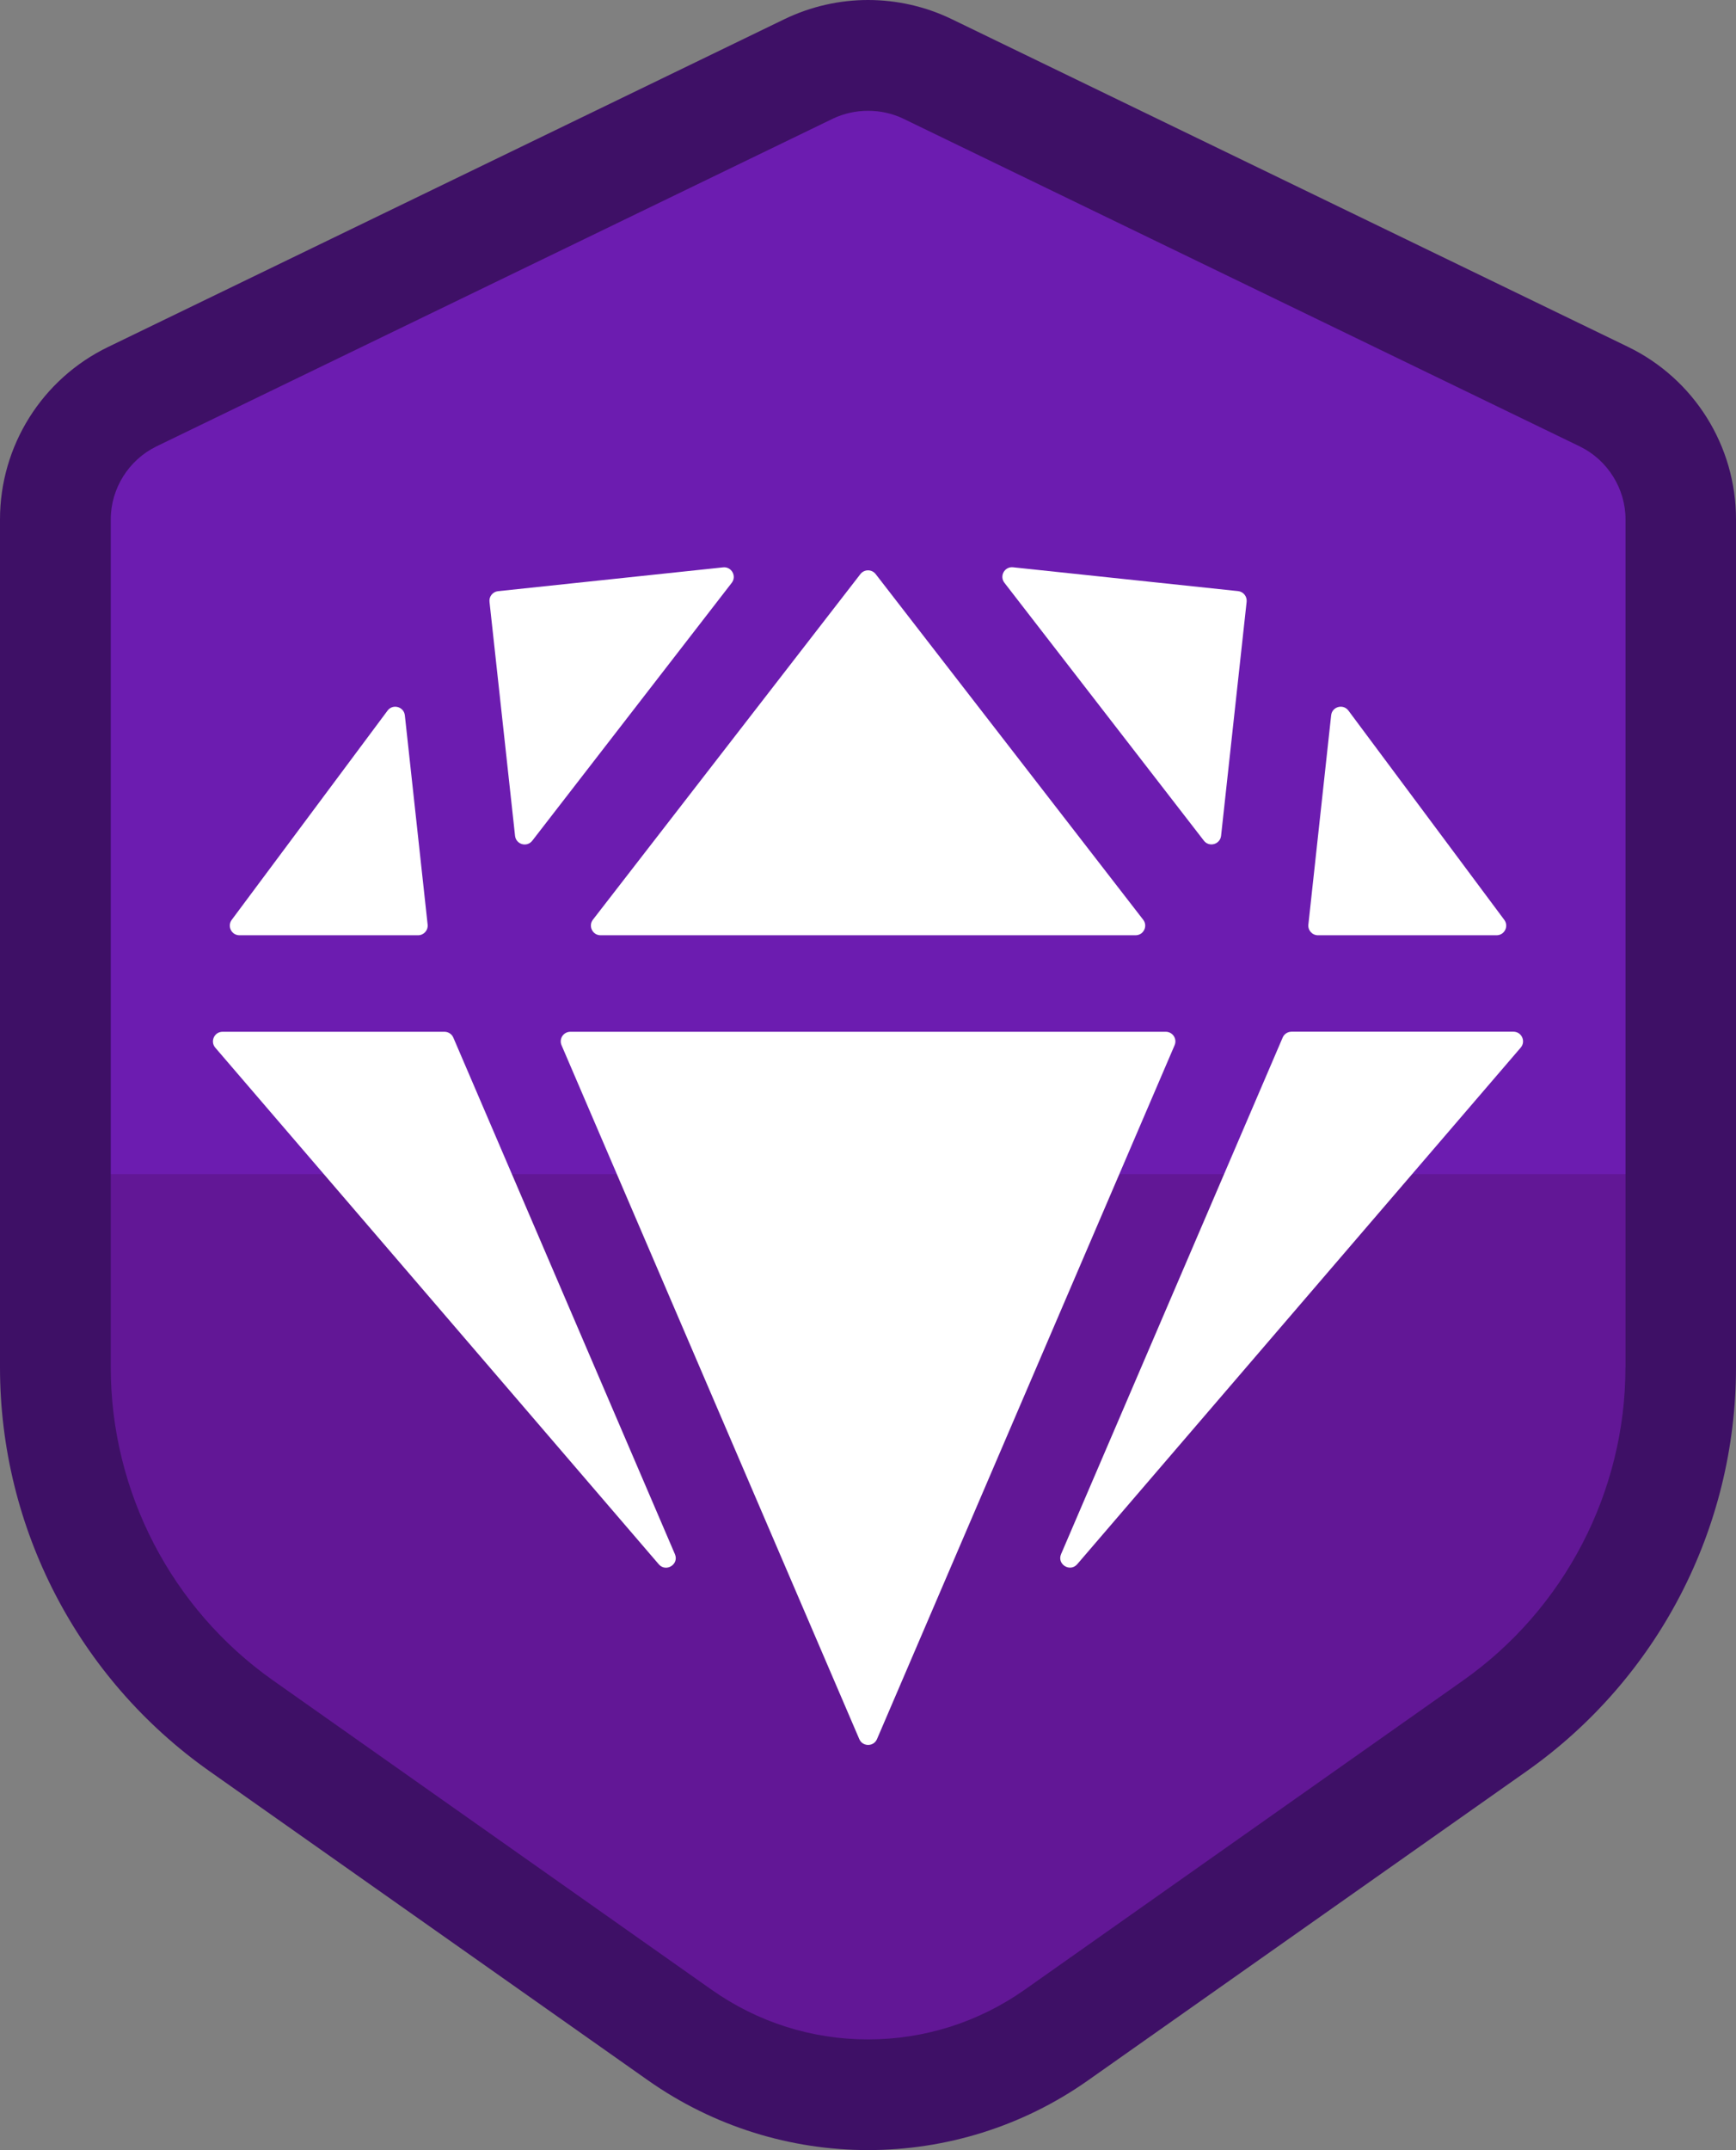
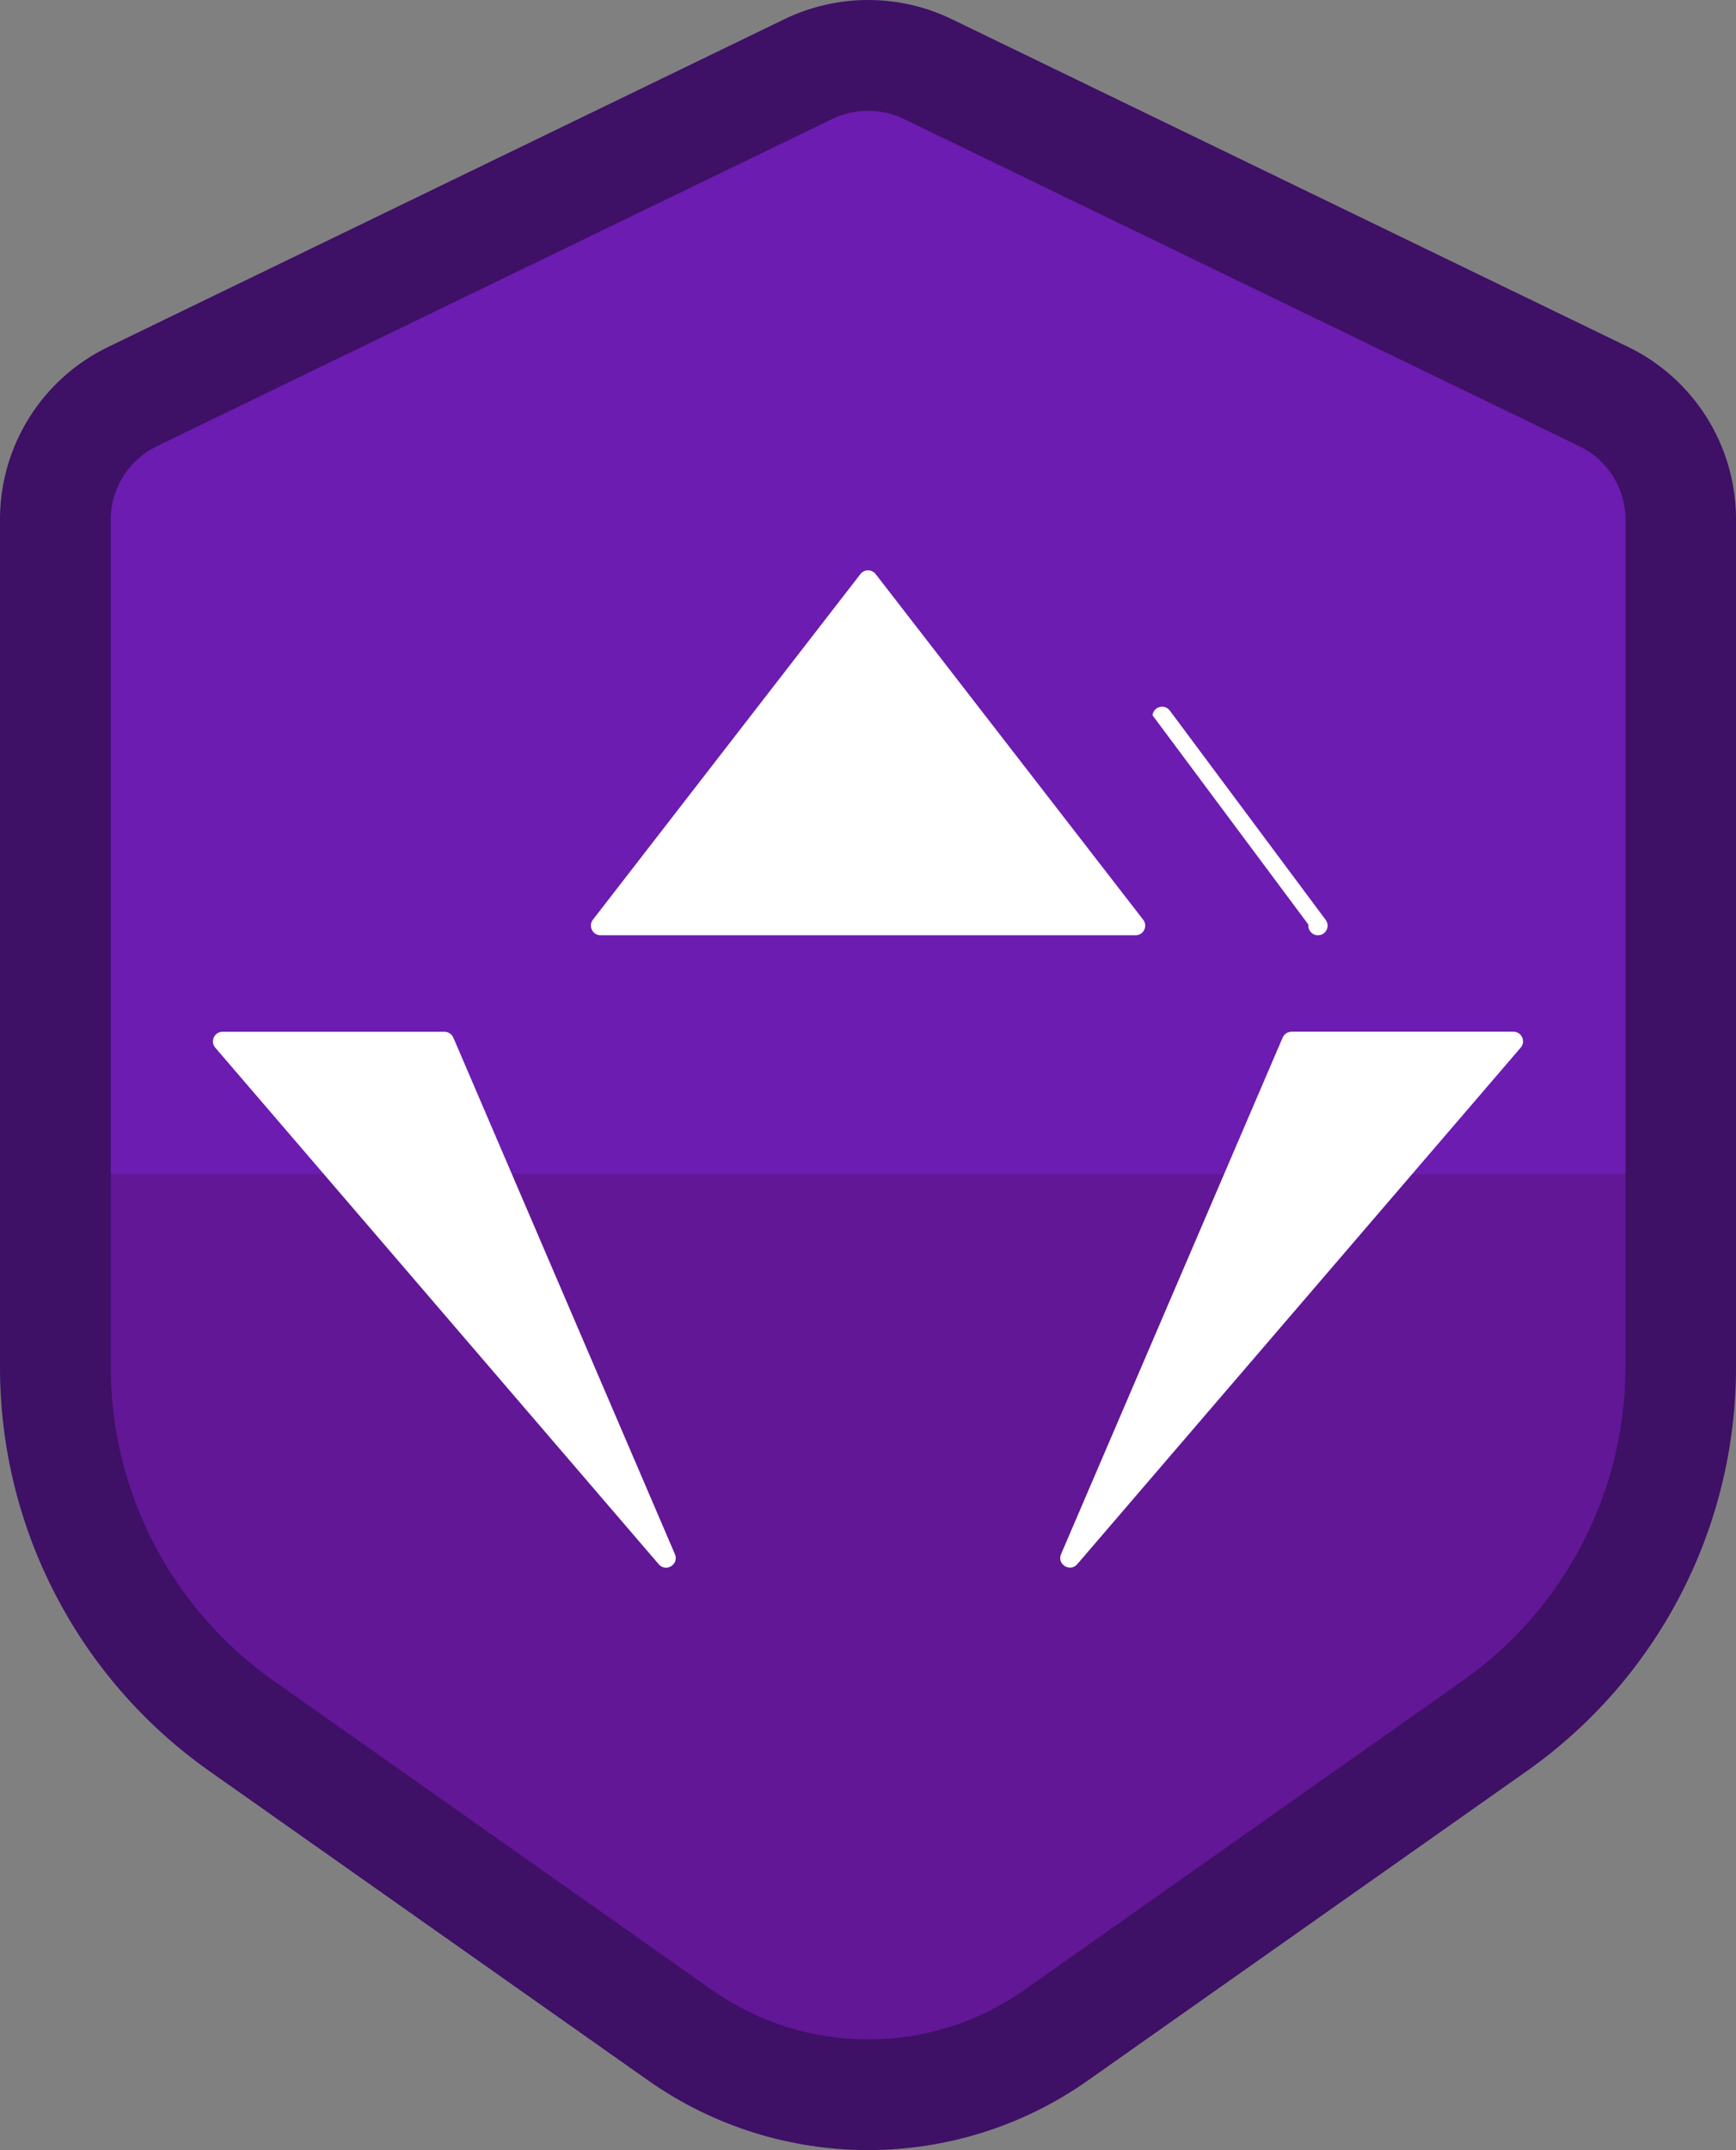
<svg xmlns="http://www.w3.org/2000/svg" version="1.1" id="Layer_1" x="0px" y="0px" viewBox="4 5.25 249.99 309.5" style="enable-background:new 0 0 258 320;" xml:space="preserve">
  <rect x="4" y="5.25" width="249.99" height="309.5" fill="#808080" stroke="none" />
  <style type="text/css">
	.st0{fill:#6C1CB0;}
	.st1{fill:#621796;}
	.st2{fill:#FFFFFF;}
	.st3{fill:#3E1066;}
</style>
  <g>
    <path class="st0" d="M242.21,70.56v106.56H17.63V70.56c0-0.95,0.56-1.85,1.43-2.26l109.75-52.74c0.35-0.17,0.74-0.26,1.11-0.26   c0.37,0,0.76,0.09,1.11,0.26L240.78,68.3C241.65,68.71,242.21,69.61,242.21,70.56z" />
    <path class="st1" d="M242.64,174.26v29.94c0,16.6-8.26,32.24-22.12,41.82l-72.04,49.79c-5.73,3.96-12.48,6.05-19.5,6.05   s-13.77-2.09-19.5-6.05l-72.02-49.79c-13.84-9.56-22.12-25.2-22.12-41.82v-29.94H242.64z" />
    <g>
-       <path class="st2" d="M109.37,89.15c0.75-0.97-0.03-2.36-1.24-2.23l-32.41,3.43c-0.76,0.08-1.32,0.77-1.23,1.53l3.68,33.69    c0.14,1.24,1.71,1.69,2.48,0.7L109.37,89.15z" />
-       <path class="st2" d="M177.36,126.26c0.76,0.99,2.34,0.54,2.48-0.7l3.68-33.69c0.08-0.76-0.47-1.45-1.23-1.53l-32.41-3.43    c-1.22-0.13-1.99,1.26-1.24,2.23L177.36,126.26z" />
      <path class="st2" d="M90.48,139.88c-1.15,0-1.8-1.33-1.1-2.24l38.52-49.75c0.56-0.72,1.64-0.72,2.2,0l38.52,49.75    c0.71,0.91,0.06,2.24-1.1,2.24H90.48z" />
      <path class="st2" d="M101.19,228.97c0.63,1.46-1.29,2.66-2.33,1.45l-63.86-74.36c-0.77-0.9-0.13-2.29,1.05-2.29h31.95    c0.56,0,1.06,0.33,1.28,0.84L101.19,228.97z" />
      <path class="st2" d="M189.99,153.76c-0.56,0-1.06,0.33-1.28,0.84l-31.91,74.36c-0.63,1.46,1.29,2.66,2.33,1.45l63.86-74.36    c0.77-0.9,0.13-2.29-1.05-2.29H189.99z" />
-       <path class="st2" d="M192.41,138.34c-0.09,0.82,0.55,1.54,1.38,1.54h25.72c1.14,0,1.8-1.3,1.11-2.22l-22.44-30.12    c-0.75-1.01-2.36-0.58-2.49,0.68L192.41,138.34z" />
-       <path class="st2" d="M62.3,108.22c-0.14-1.25-1.74-1.69-2.49-0.68l-22.44,30.12c-0.68,0.92-0.03,2.22,1.11,2.22h25.72    c0.83,0,1.47-0.72,1.38-1.54L62.3,108.22z" />
-       <path class="st2" d="M84.86,155.7c-0.39-0.92,0.28-1.93,1.28-1.93h85.73c1,0,1.67,1.02,1.28,1.93l-42.86,99.89    c-0.48,1.12-2.07,1.12-2.55,0L84.86,155.7z" />
+       <path class="st2" d="M192.41,138.34c-0.09,0.82,0.55,1.54,1.38,1.54c1.14,0,1.8-1.3,1.11-2.22l-22.44-30.12    c-0.75-1.01-2.36-0.58-2.49,0.68L192.41,138.34z" />
    </g>
    <path class="st3" d="M238.44,55.18L141.04,8c-3.79-1.83-7.92-2.75-12.04-2.75c-4.1,0-8.22,0.92-12.02,2.75l-97.4,47.19   C10.05,59.79,4,69.44,4,80.01v122.07c0,23.11,11.25,44.78,30.14,58.11L97.3,304.7c9.51,6.7,20.61,10.05,31.7,10.05   c11.11,0,22.21-3.35,31.7-10.05l63.17-44.51c18.89-13.33,30.12-35,30.12-58.11V80.01C254,69.44,247.95,59.79,238.44,55.18z    M238.07,202.08c0,17.89-8.75,34.75-23.38,45.07l-63.15,44.53c-6.63,4.66-14.43,7.14-22.54,7.14s-15.89-2.48-22.51-7.14   l-63.16-44.53c-14.64-10.32-23.38-27.18-23.38-45.07V80.01c0-4.43,2.58-8.55,6.57-10.5l97.4-47.17c3.16-1.52,7.03-1.52,10.17,0   l97.4,47.17c4.01,1.95,6.59,6.07,6.59,10.5V202.08z" />
  </g>
</svg>